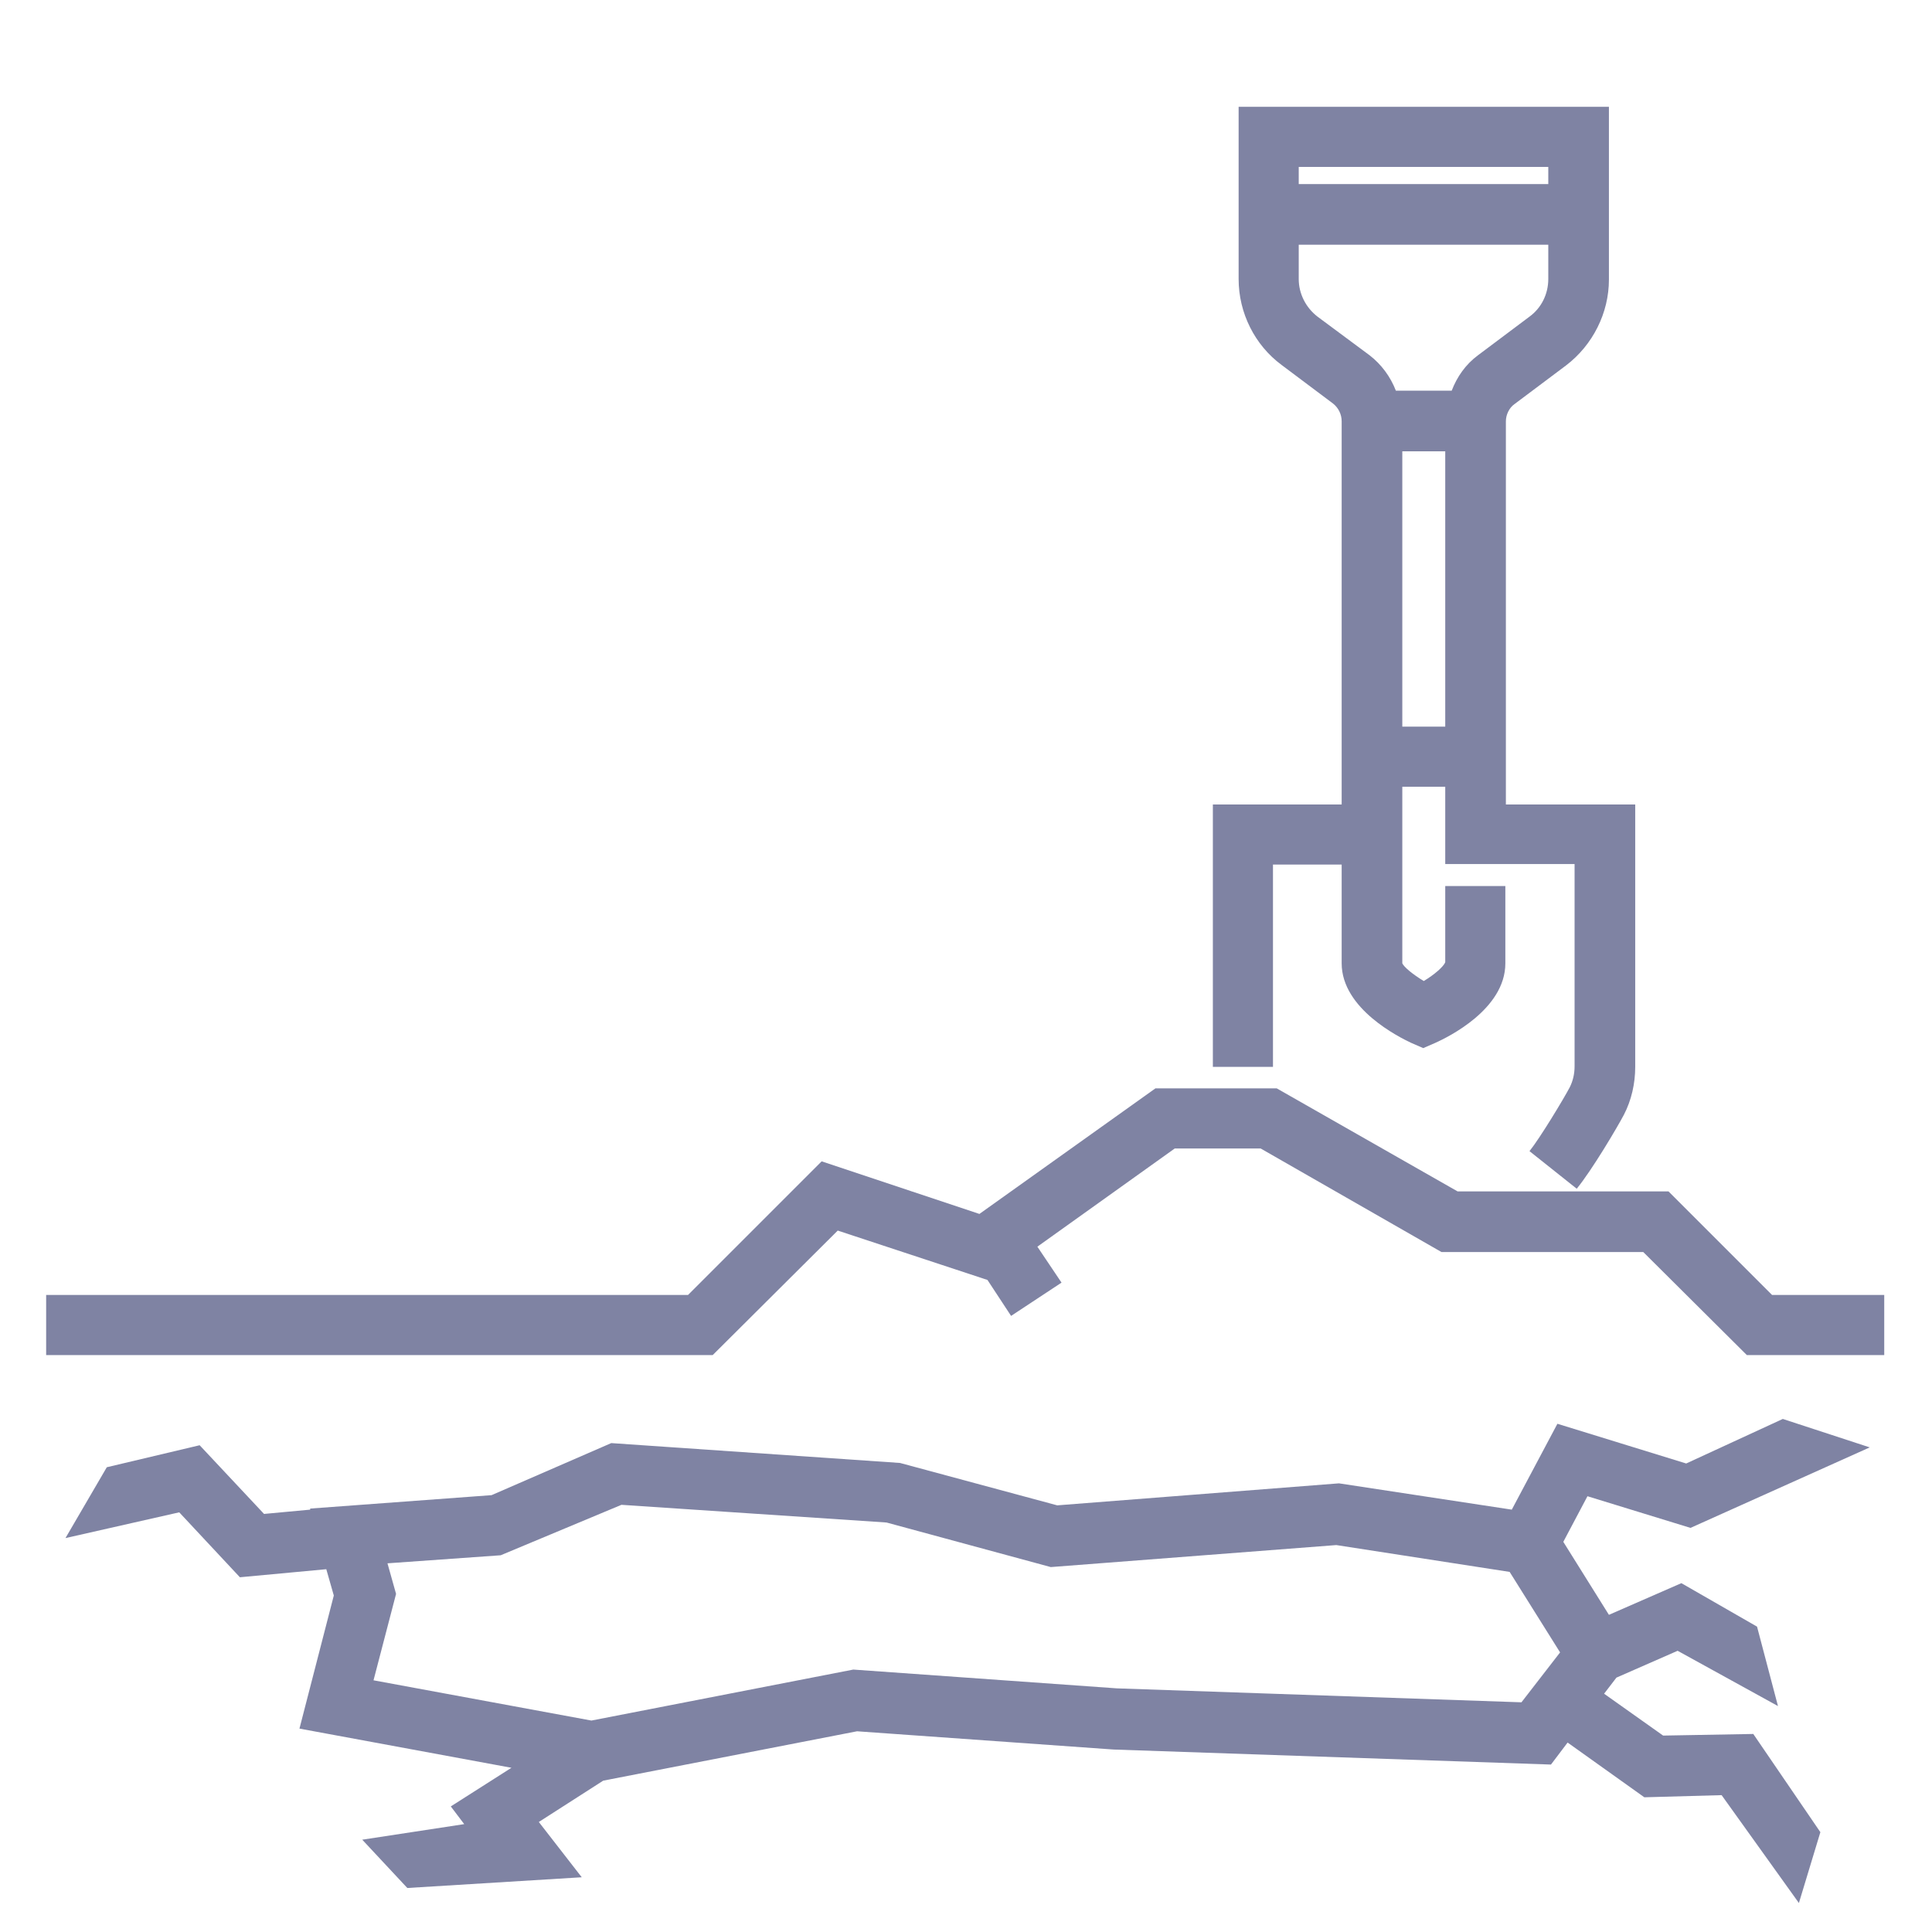
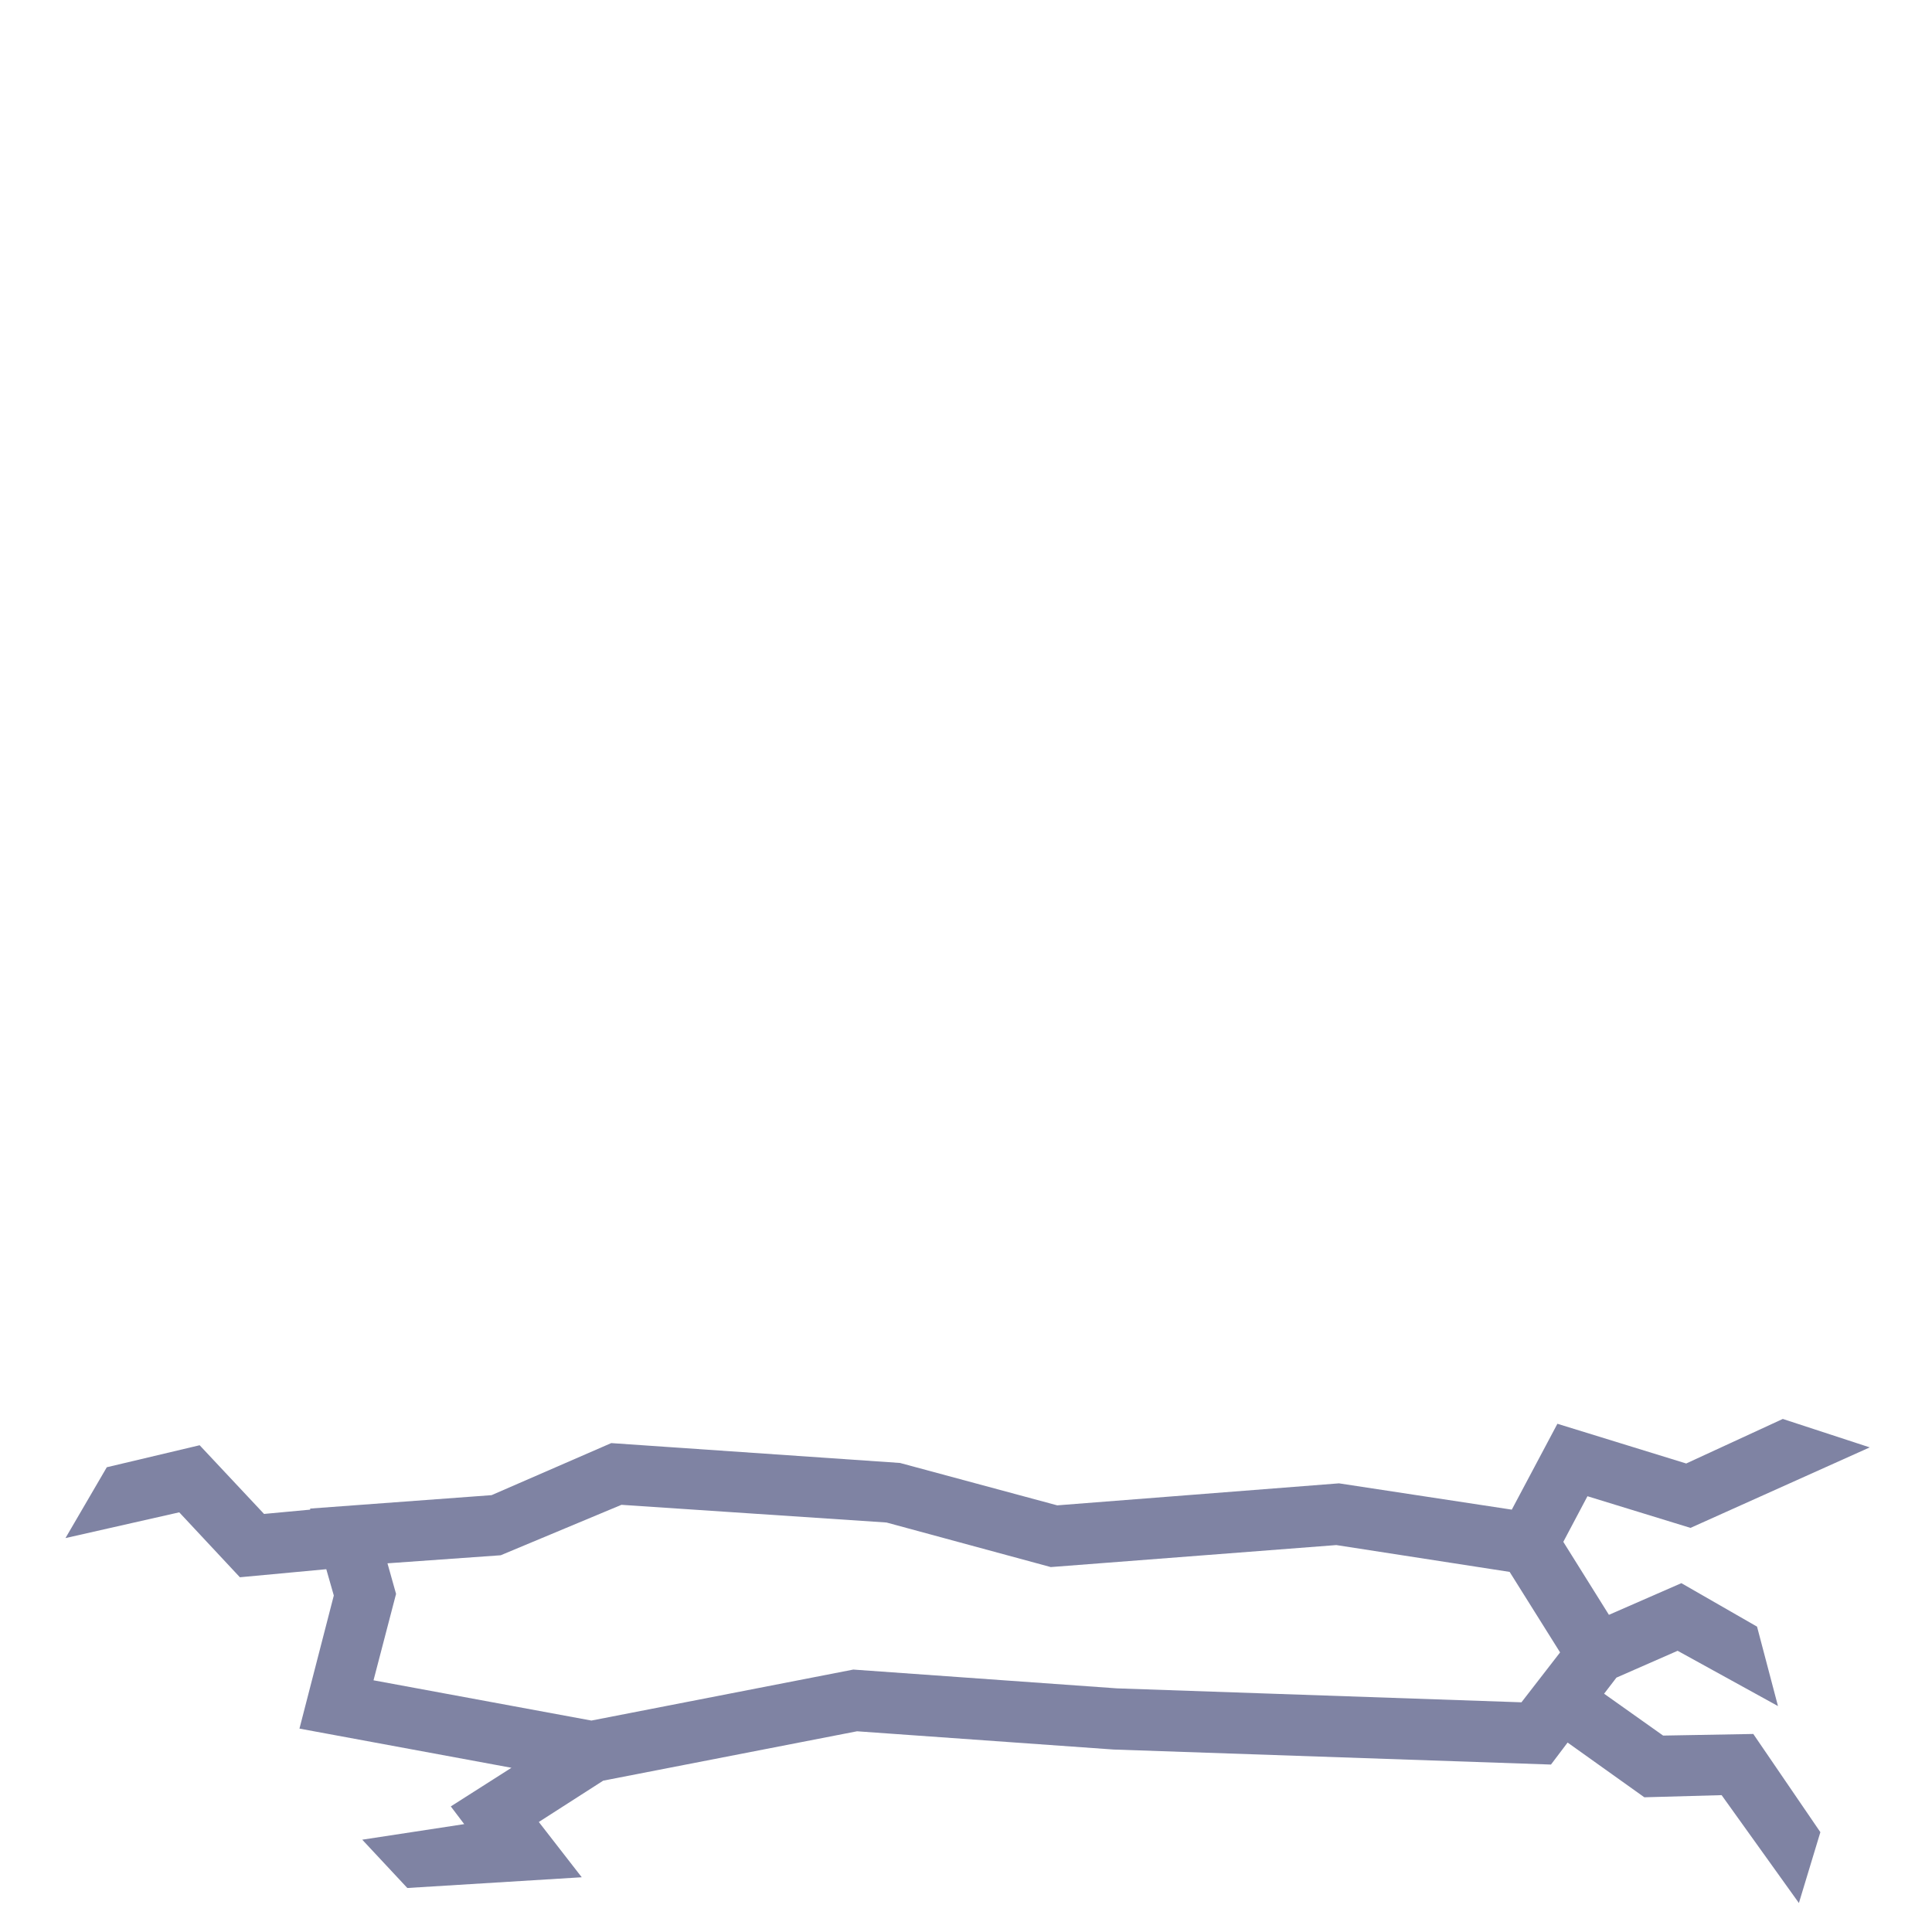
<svg xmlns="http://www.w3.org/2000/svg" version="1.1" x="0px" y="0px" viewBox="0 0 36 36" style="enable-background:new 0 0 36 36;" xml:space="preserve">
  <style type="text/css">
	.st0{fill:#7F83A3;}
	.st1{fill:none;}
</style>
  <g id="Layer_2">
</g>
  <g id="Layer_1">
    <g>
-       <path class="st0" d="M23.72,16.11H25v1.84c0,0.85,1.08,1.38,1.29,1.48l0.23,0.1l0.23-0.1c0.22-0.1,1.3-0.62,1.3-1.48v-1.44h-1.12    l0,1.42c-0.03,0.08-0.2,0.23-0.4,0.35c-0.2-0.12-0.37-0.26-0.4-0.33v-2.41v-0.88h0.8l0,1.44h2.41v3.77c0,0.14-0.03,0.27-0.09,0.39    c-0.11,0.21-0.55,0.94-0.75,1.19l0.88,0.7c0.28-0.34,0.76-1.15,0.88-1.38c0.14-0.27,0.21-0.58,0.21-0.89v-4.89h-2.41V7.85    c0-0.12,0.06-0.25,0.16-0.32l0.96-0.72c0.5-0.38,0.8-0.98,0.8-1.6V1.99h-6.9V5.2c0,0.63,0.3,1.23,0.8,1.6l0.96,0.72    C24.94,7.6,25,7.72,25,7.85v7.14H22.6v4.89h1.12V16.11z M26.13,13.54V8.41h0.8v5.13H26.13z M28.85,3.11v0.32H24.2V3.11H28.85z     M24.55,5.9c-0.22-0.17-0.35-0.43-0.35-0.7V4.56h4.65V5.2c0,0.28-0.13,0.54-0.35,0.7l-0.96,0.72c-0.23,0.17-0.39,0.4-0.49,0.66    h-1.04c-0.1-0.26-0.27-0.49-0.49-0.66L24.55,5.9z" />
-       <polygon class="st0" points="33.02,24.13 31.09,22.2 27.16,22.2 23.79,20.28 21.53,20.28 18.25,22.62 15.31,21.64 12.82,24.13     0.86,24.13 0.86,25.25 13.28,25.25 15.61,22.93 18.4,23.85 18.84,24.52 19.78,23.9 19.33,23.23 21.89,21.4 23.49,21.4     26.86,23.33 30.62,23.33 32.55,25.25 35.11,25.25 35.11,24.13   " />
      <path class="st0" d="M30.99,32.34l-1.1-0.78l0.23-0.3l1.14-0.5l1.87,1.03l-0.39-1.48l-1.41-0.81l-1.35,0.59l-0.85-1.36l0.45-0.85    l1.92,0.59l3.34-1.5l-1.62-0.53l-1.8,0.83l-2.4-0.74l-0.85,1.6l-3.22-0.49l-5.25,0.41l-2.93-0.79l-5.38-0.37l-2.23,0.97    l-3.38,0.25l0,0.02l-0.86,0.08l-1.2-1.28l-1.73,0.41l-0.77,1.32l2.12-0.48l1.13,1.21l1.61-0.15l0.14,0.49l-0.64,2.48l3.95,0.73    l-1.13,0.72l0.25,0.33l-1.9,0.29l0.84,0.9l3.25-0.2l-0.8-1.03l1.2-0.77l4.73-0.92l4.78,0.34l8.15,0.28l0.31-0.41l1.43,1.02    l1.44-0.04l1.44,2.01l0.4-1.32l-1.25-1.83L30.99,32.34z M28.35,31.72l-7.54-0.26l-4.91-0.35l-4.88,0.95l-4.06-0.75l0.42-1.61    l-0.16-0.57l2.11-0.15l2.25-0.94l4.94,0.33l3.06,0.83l5.32-0.41l3.23,0.5l0.94,1.5L28.35,31.72z" />
    </g>
-     <rect class="st1" width="36" height="36" />
  </g>
</svg>